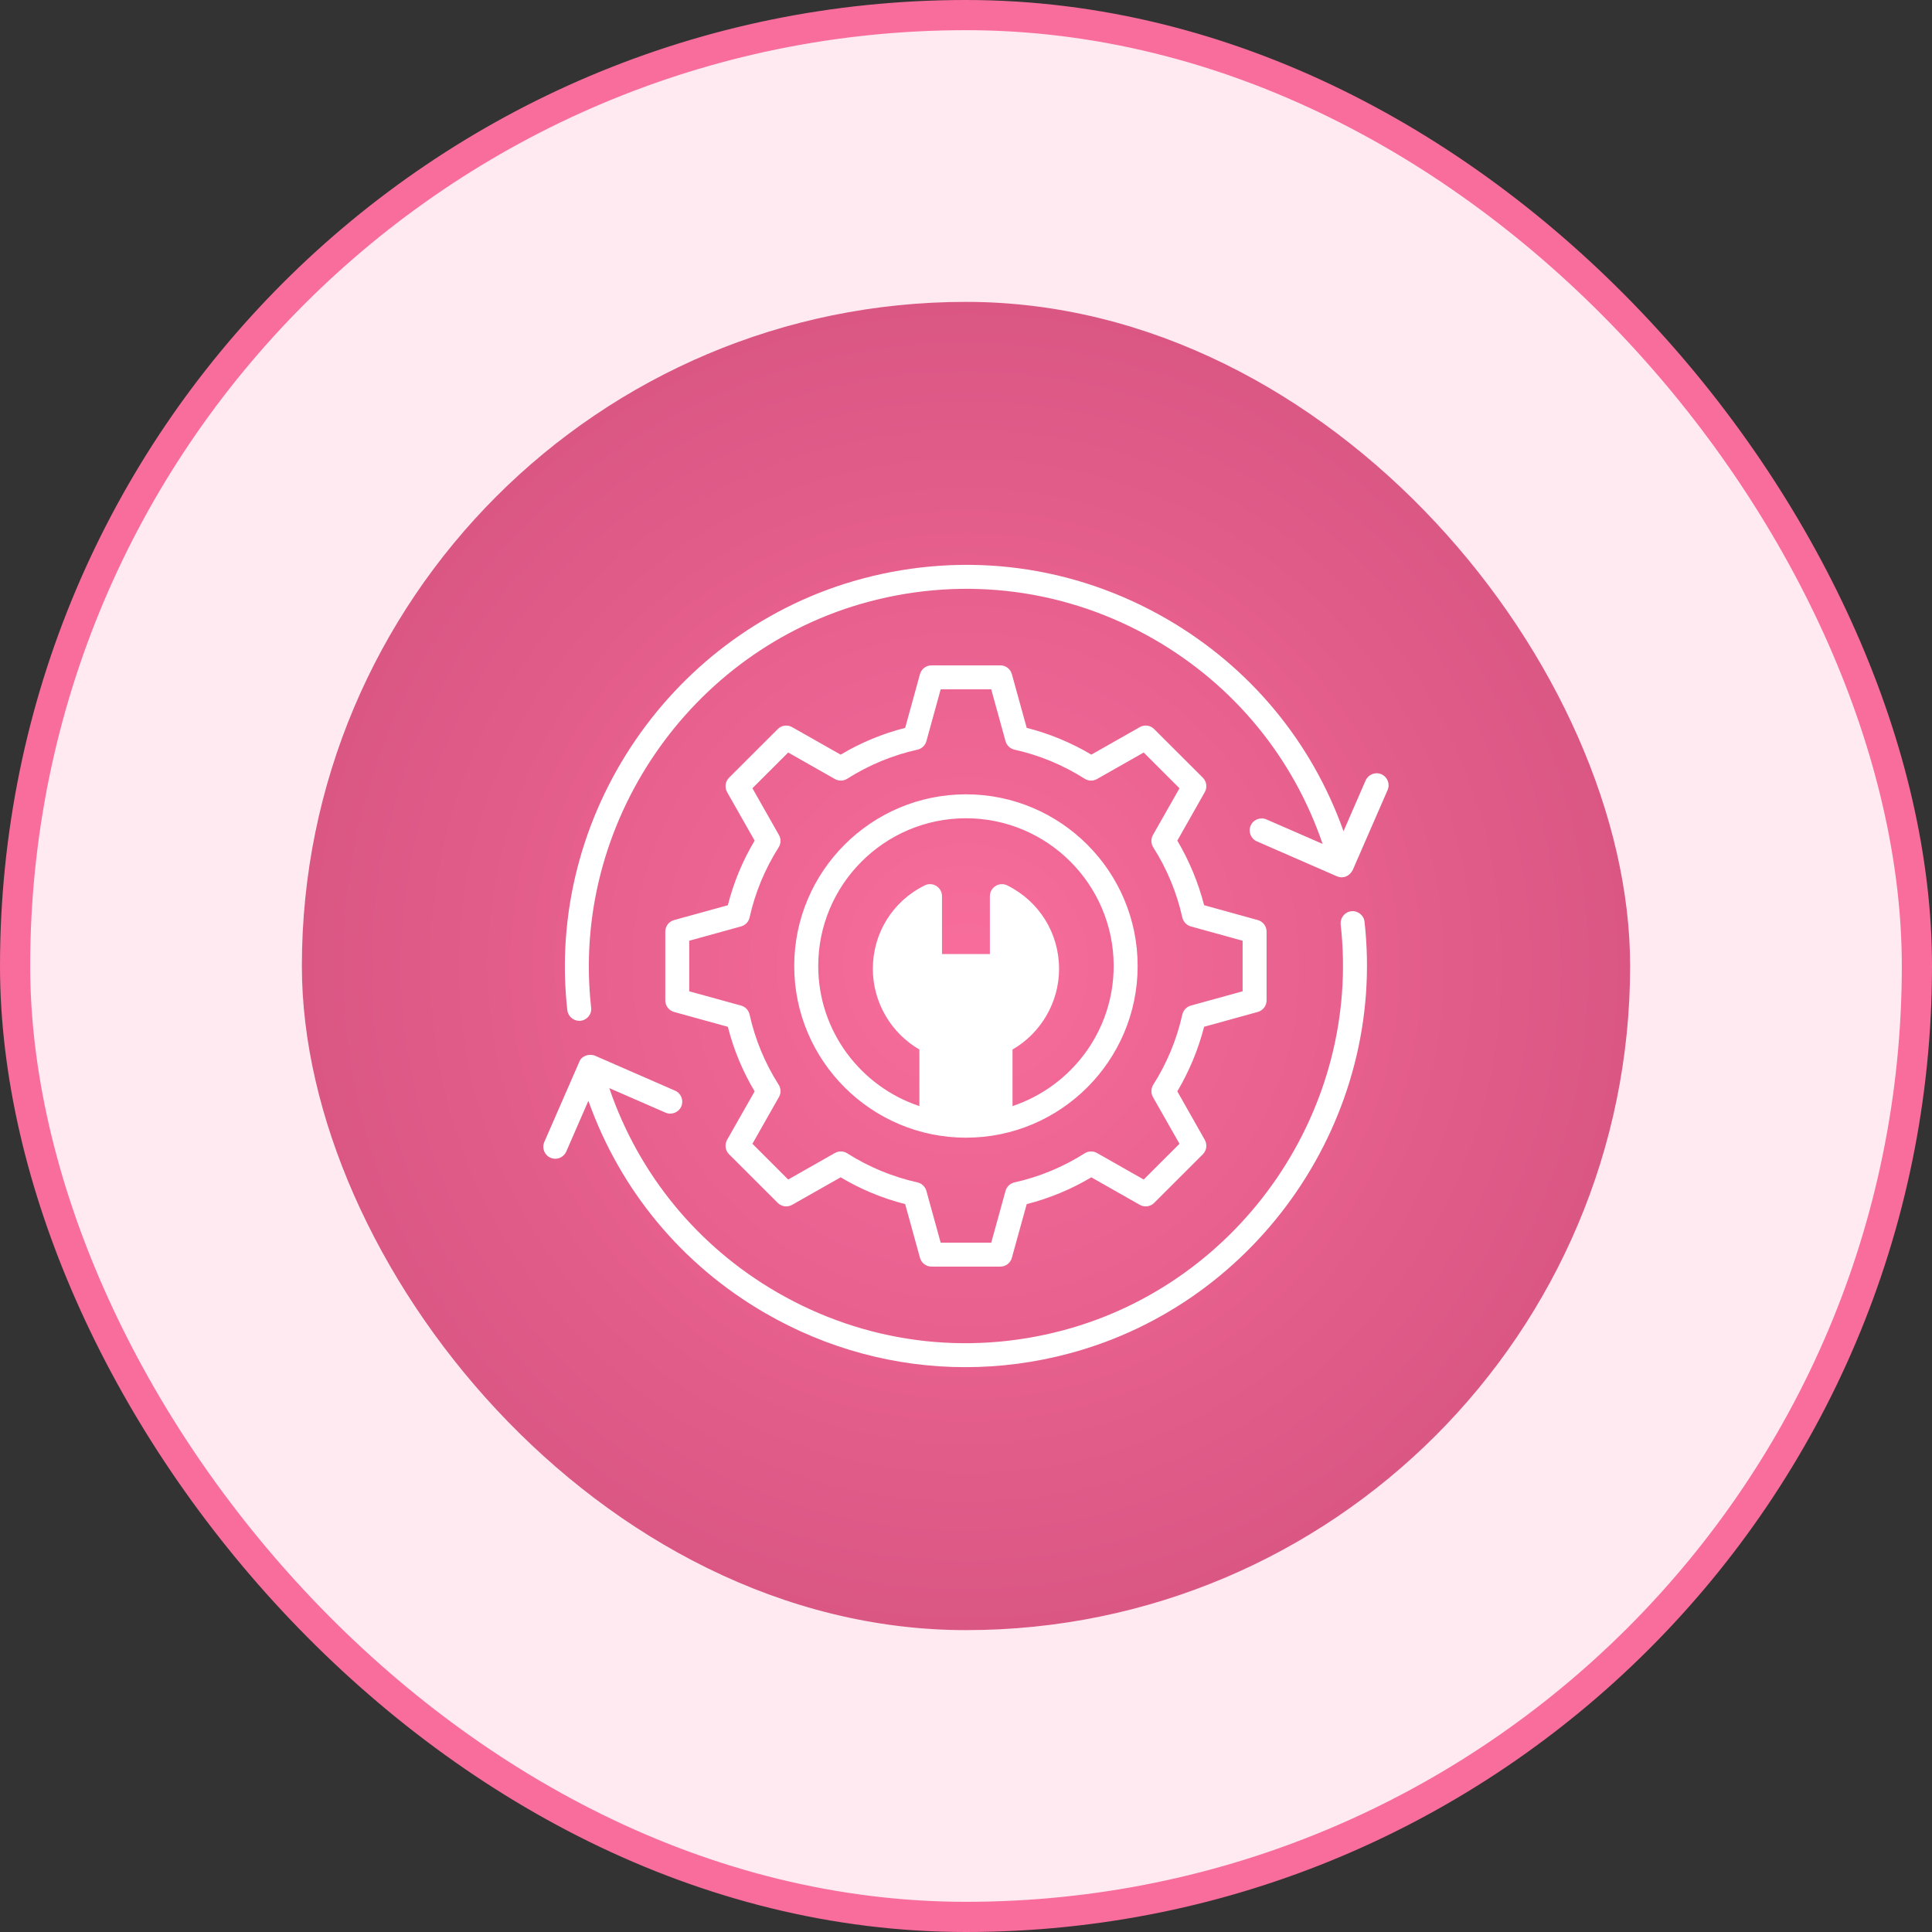
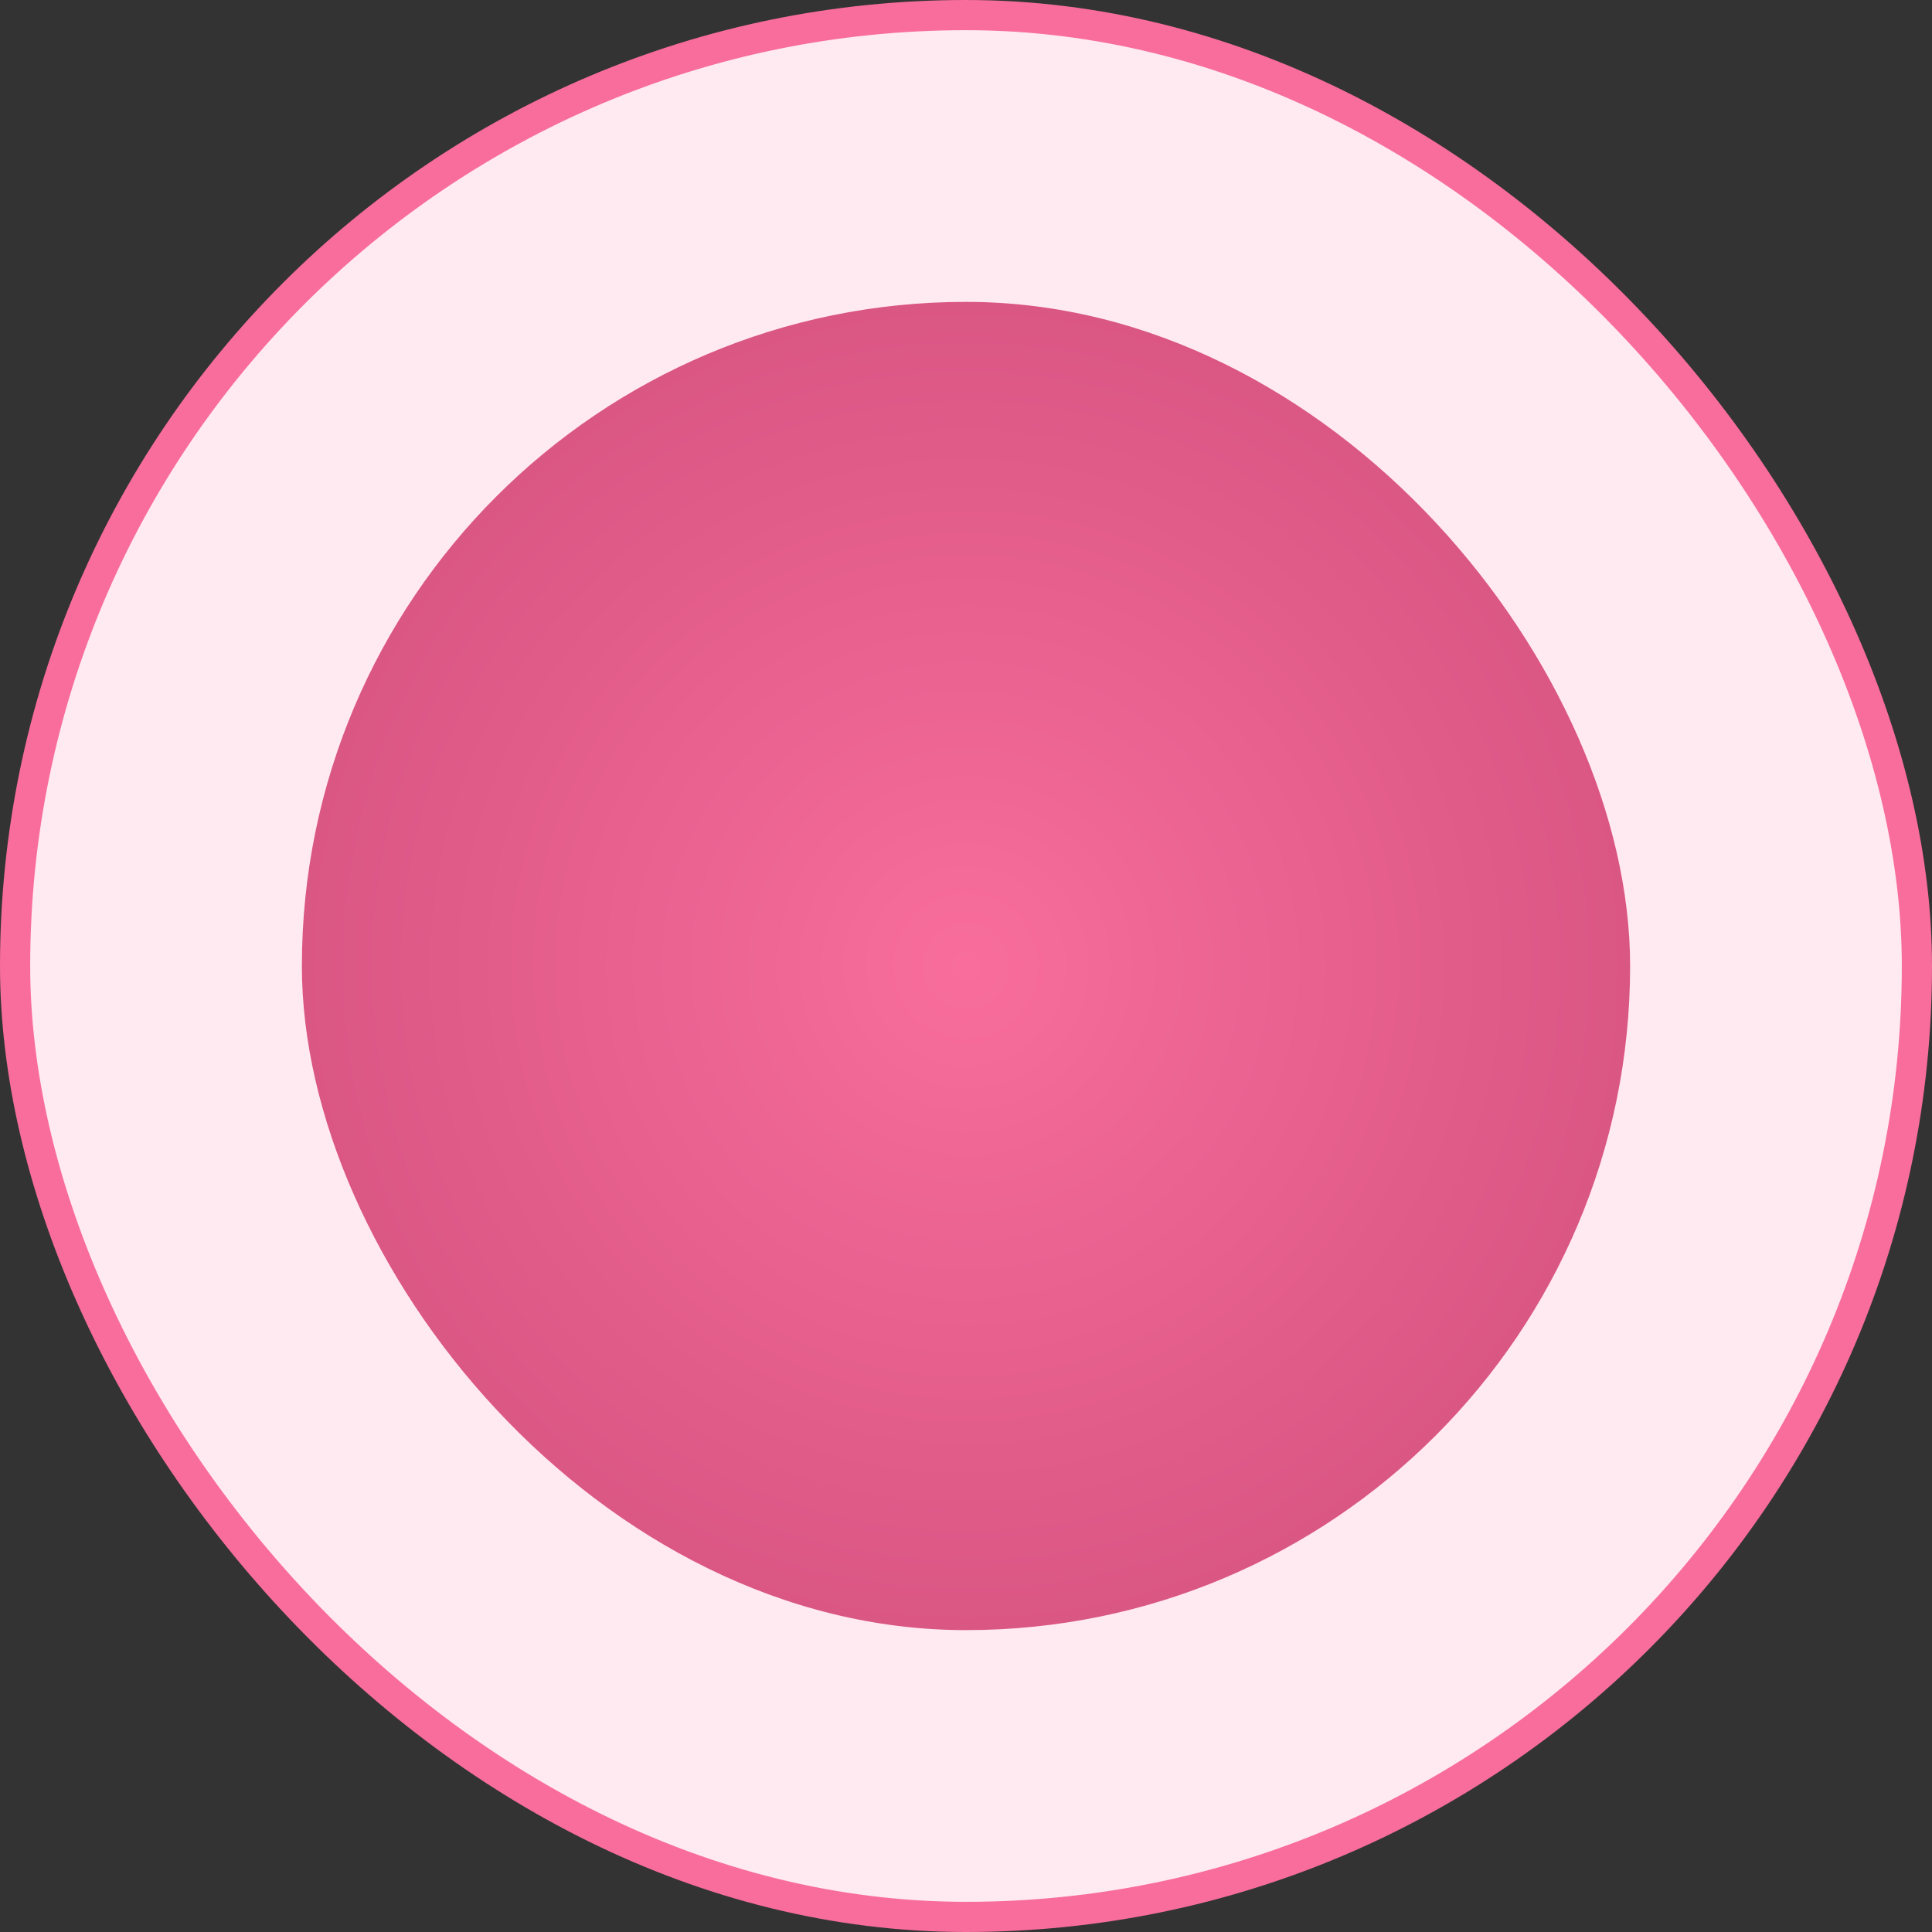
<svg xmlns="http://www.w3.org/2000/svg" width="64" height="64" viewBox="0 0 64 64" fill="none">
  <rect x="0" y="0" width="64" height="64" fill="#333333" stroke="none" />
  <rect x="0.5" y="0.5" width="63" height="63" rx="31.5" fill="#FFEAF1" />
  <rect x="0.5" y="0.5" width="63" height="63" rx="31.5" stroke="#F86D9C" />
  <rect x="10" y="10" width="44" height="44" rx="22" fill="url(#paint0_radial_1796_46613)" />
  <g clip-path="url(#clip0_1796_46613)">
    <g clip-path="url(#clip1_1796_46613)">
-       <path fill-rule="evenodd" clip-rule="evenodd" d="M27.105 32C27.105 34.16 28.513 35.993 30.456 36.641V34.767C29.513 34.22 28.914 33.198 28.914 32.095C28.914 30.914 29.569 29.854 30.631 29.33C30.755 29.269 30.901 29.275 31.017 29.348C31.133 29.421 31.205 29.548 31.205 29.686V31.604H32.791V29.686C32.791 29.548 32.863 29.421 32.982 29.348C33.096 29.276 33.244 29.269 33.366 29.33C34.425 29.854 35.083 30.914 35.083 32.095C35.083 33.198 34.487 34.22 33.541 34.767V36.64C35.484 35.992 36.892 34.159 36.892 32C36.892 29.301 34.697 27.106 32 27.106C29.3 27.107 27.105 29.302 27.105 32ZM26.31 32C26.31 28.864 28.862 26.313 32 26.313C35.135 26.313 37.686 28.864 37.686 32C37.686 35.136 35.135 37.687 32 37.687C28.862 37.687 26.31 35.136 26.31 32ZM24.547 30.689C24.69 30.65 24.799 30.537 24.831 30.394C25.014 29.568 25.339 28.785 25.794 28.069C25.873 27.944 25.878 27.787 25.803 27.66L24.925 26.112L26.11 24.928L27.657 25.806C27.786 25.879 27.944 25.875 28.065 25.797C28.785 25.341 29.567 25.017 30.394 24.833C30.535 24.801 30.649 24.693 30.688 24.551L31.161 22.836H32.836L33.309 24.551C33.348 24.693 33.462 24.801 33.605 24.833C34.432 25.017 35.214 25.341 35.932 25.797C36.053 25.875 36.211 25.879 36.34 25.806L37.886 24.928L39.072 26.113L38.193 27.66C38.121 27.788 38.126 27.945 38.203 28.069C38.659 28.786 38.982 29.568 39.166 30.394C39.2 30.537 39.309 30.651 39.45 30.69L41.163 31.163V32.838L39.45 33.311C39.309 33.35 39.2 33.464 39.166 33.608C38.982 34.434 38.658 35.216 38.203 35.933C38.126 36.057 38.121 36.214 38.193 36.342L39.072 37.889L37.886 39.073L36.34 38.195C36.211 38.122 36.053 38.127 35.932 38.205C35.214 38.66 34.432 38.985 33.605 39.169C33.462 39.201 33.348 39.31 33.309 39.451L32.836 41.165H31.161L30.688 39.451C30.649 39.31 30.535 39.201 30.394 39.169C29.567 38.985 28.782 38.66 28.065 38.205C28.003 38.164 27.926 38.143 27.855 38.143C27.785 38.143 27.719 38.16 27.657 38.195L26.11 39.073L24.925 37.889L25.803 36.341C25.878 36.214 25.873 36.056 25.794 35.933C25.338 35.215 25.014 34.433 24.831 33.608C24.799 33.464 24.69 33.35 24.547 33.311L22.832 32.838V31.163L24.547 30.689ZM24.111 29.987C24.302 29.234 24.598 28.517 24.999 27.847L24.086 26.24C24 26.085 24.024 25.89 24.15 25.764L25.764 24.152C25.887 24.026 26.086 23.999 26.239 24.087L27.848 24.999C28.515 24.601 29.233 24.303 29.985 24.112L30.475 22.332C30.523 22.16 30.681 22.041 30.859 22.041H33.138C33.316 22.041 33.472 22.16 33.519 22.332L34.011 24.111C34.764 24.303 35.481 24.6 36.152 24.998L37.757 24.087C37.913 23.998 38.109 24.025 38.233 24.152L39.846 25.763C39.972 25.889 39.997 26.085 39.91 26.24L39 27.847C39.396 28.517 39.693 29.234 39.888 29.986L41.665 30.478C41.838 30.525 41.957 30.682 41.957 30.86V33.139C41.957 33.318 41.838 33.474 41.665 33.522L39.888 34.013C39.693 34.766 39.396 35.484 39 36.153L39.91 37.759C39.997 37.914 39.972 38.109 39.846 38.236L38.233 39.847C38.109 39.973 37.914 40 37.757 39.912L36.152 39C35.481 39.399 34.763 39.696 34.011 39.888L33.519 41.667C33.472 41.839 33.316 41.958 33.138 41.958H30.859C30.681 41.958 30.523 41.839 30.475 41.667L29.985 39.887C29.233 39.696 28.515 39.398 27.848 39L26.239 39.912C26.086 40 25.888 39.973 25.764 39.847L24.15 38.235C24.024 38.109 23.999 37.914 24.086 37.758L24.999 36.153C24.598 35.483 24.302 34.766 24.111 34.014L22.332 33.523C22.158 33.475 22.039 33.318 22.039 33.14V30.861C22.039 30.682 22.158 30.526 22.332 30.478L24.111 29.987ZM45.761 25.648C45.961 25.736 46.055 25.97 45.966 26.171L44.81 28.823C44.7 29.023 44.507 29.117 44.288 29.029L41.635 27.871C41.435 27.784 41.343 27.55 41.43 27.349C41.516 27.149 41.752 27.057 41.952 27.144L43.813 27.955C42.838 25.099 40.89 22.717 38.253 21.19C35.362 19.517 31.994 19.072 28.765 19.936C22.849 21.521 18.902 27.299 19.582 33.376C19.61 33.593 19.451 33.79 19.234 33.814C19.219 33.816 19.202 33.816 19.189 33.816C18.992 33.816 18.818 33.667 18.793 33.464C18.07 27 22.267 20.855 28.56 19.17C31.995 18.25 35.578 18.724 38.649 20.503C41.406 22.098 43.452 24.571 44.506 27.535L45.238 25.854C45.328 25.653 45.56 25.561 45.761 25.648ZM45.202 30.536C45.927 36.999 41.727 43.144 35.435 44.831C34.291 45.138 33.131 45.289 31.975 45.289C29.671 45.289 27.395 44.683 25.346 43.497C22.591 41.902 20.545 39.43 19.491 36.465L18.758 38.147C18.691 38.296 18.548 38.385 18.394 38.385C18.34 38.385 18.288 38.374 18.236 38.352C18.035 38.264 17.944 38.03 18.031 37.83L19.189 35.177C19.262 34.973 19.52 34.895 19.711 34.972L22.361 36.129C22.564 36.217 22.655 36.451 22.569 36.652C22.479 36.853 22.247 36.944 22.046 36.857L20.183 36.045C21.158 38.901 23.106 41.283 25.744 42.811C28.636 44.484 32.004 44.929 35.231 44.065C41.145 42.48 45.094 36.702 44.412 30.625C44.39 30.408 44.545 30.211 44.763 30.186C44.979 30.161 45.179 30.318 45.202 30.536Z" fill="white" />
+       <path fill-rule="evenodd" clip-rule="evenodd" d="M27.105 32C27.105 34.16 28.513 35.993 30.456 36.641V34.767C29.513 34.22 28.914 33.198 28.914 32.095C28.914 30.914 29.569 29.854 30.631 29.33C30.755 29.269 30.901 29.275 31.017 29.348C31.133 29.421 31.205 29.548 31.205 29.686V31.604H32.791V29.686C32.791 29.548 32.863 29.421 32.982 29.348C33.096 29.276 33.244 29.269 33.366 29.33C34.425 29.854 35.083 30.914 35.083 32.095C35.083 33.198 34.487 34.22 33.541 34.767V36.64C35.484 35.992 36.892 34.159 36.892 32C36.892 29.301 34.697 27.106 32 27.106C29.3 27.107 27.105 29.302 27.105 32ZM26.31 32C26.31 28.864 28.862 26.313 32 26.313C35.135 26.313 37.686 28.864 37.686 32C37.686 35.136 35.135 37.687 32 37.687C28.862 37.687 26.31 35.136 26.31 32ZM24.547 30.689C24.69 30.65 24.799 30.537 24.831 30.394C25.014 29.568 25.339 28.785 25.794 28.069C25.873 27.944 25.878 27.787 25.803 27.66L24.925 26.112L26.11 24.928L27.657 25.806C27.786 25.879 27.944 25.875 28.065 25.797C28.785 25.341 29.567 25.017 30.394 24.833C30.535 24.801 30.649 24.693 30.688 24.551L31.161 22.836H32.836L33.309 24.551C33.348 24.693 33.462 24.801 33.605 24.833C34.432 25.017 35.214 25.341 35.932 25.797C36.053 25.875 36.211 25.879 36.34 25.806L37.886 24.928L39.072 26.113L38.193 27.66C38.121 27.788 38.126 27.945 38.203 28.069C38.659 28.786 38.982 29.568 39.166 30.394C39.2 30.537 39.309 30.651 39.45 30.69L41.163 31.163V32.838L39.45 33.311C39.309 33.35 39.2 33.464 39.166 33.608C38.982 34.434 38.658 35.216 38.203 35.933C38.126 36.057 38.121 36.214 38.193 36.342L39.072 37.889L37.886 39.073L36.34 38.195C36.211 38.122 36.053 38.127 35.932 38.205C35.214 38.66 34.432 38.985 33.605 39.169C33.462 39.201 33.348 39.31 33.309 39.451L32.836 41.165H31.161L30.688 39.451C30.649 39.31 30.535 39.201 30.394 39.169C29.567 38.985 28.782 38.66 28.065 38.205C28.003 38.164 27.926 38.143 27.855 38.143C27.785 38.143 27.719 38.16 27.657 38.195L26.11 39.073L24.925 37.889L25.803 36.341C25.878 36.214 25.873 36.056 25.794 35.933C25.338 35.215 25.014 34.433 24.831 33.608C24.799 33.464 24.69 33.35 24.547 33.311L22.832 32.838V31.163L24.547 30.689ZM24.111 29.987C24.302 29.234 24.598 28.517 24.999 27.847L24.086 26.24C24 26.085 24.024 25.89 24.15 25.764L25.764 24.152C25.887 24.026 26.086 23.999 26.239 24.087L27.848 24.999C28.515 24.601 29.233 24.303 29.985 24.112L30.475 22.332C30.523 22.16 30.681 22.041 30.859 22.041H33.138C33.316 22.041 33.472 22.16 33.519 22.332L34.011 24.111C34.764 24.303 35.481 24.6 36.152 24.998L37.757 24.087C37.913 23.998 38.109 24.025 38.233 24.152L39.846 25.763C39.972 25.889 39.997 26.085 39.91 26.24L39 27.847L41.665 30.478C41.838 30.525 41.957 30.682 41.957 30.86V33.139C41.957 33.318 41.838 33.474 41.665 33.522L39.888 34.013C39.693 34.766 39.396 35.484 39 36.153L39.91 37.759C39.997 37.914 39.972 38.109 39.846 38.236L38.233 39.847C38.109 39.973 37.914 40 37.757 39.912L36.152 39C35.481 39.399 34.763 39.696 34.011 39.888L33.519 41.667C33.472 41.839 33.316 41.958 33.138 41.958H30.859C30.681 41.958 30.523 41.839 30.475 41.667L29.985 39.887C29.233 39.696 28.515 39.398 27.848 39L26.239 39.912C26.086 40 25.888 39.973 25.764 39.847L24.15 38.235C24.024 38.109 23.999 37.914 24.086 37.758L24.999 36.153C24.598 35.483 24.302 34.766 24.111 34.014L22.332 33.523C22.158 33.475 22.039 33.318 22.039 33.14V30.861C22.039 30.682 22.158 30.526 22.332 30.478L24.111 29.987ZM45.761 25.648C45.961 25.736 46.055 25.97 45.966 26.171L44.81 28.823C44.7 29.023 44.507 29.117 44.288 29.029L41.635 27.871C41.435 27.784 41.343 27.55 41.43 27.349C41.516 27.149 41.752 27.057 41.952 27.144L43.813 27.955C42.838 25.099 40.89 22.717 38.253 21.19C35.362 19.517 31.994 19.072 28.765 19.936C22.849 21.521 18.902 27.299 19.582 33.376C19.61 33.593 19.451 33.79 19.234 33.814C19.219 33.816 19.202 33.816 19.189 33.816C18.992 33.816 18.818 33.667 18.793 33.464C18.07 27 22.267 20.855 28.56 19.17C31.995 18.25 35.578 18.724 38.649 20.503C41.406 22.098 43.452 24.571 44.506 27.535L45.238 25.854C45.328 25.653 45.56 25.561 45.761 25.648ZM45.202 30.536C45.927 36.999 41.727 43.144 35.435 44.831C34.291 45.138 33.131 45.289 31.975 45.289C29.671 45.289 27.395 44.683 25.346 43.497C22.591 41.902 20.545 39.43 19.491 36.465L18.758 38.147C18.691 38.296 18.548 38.385 18.394 38.385C18.34 38.385 18.288 38.374 18.236 38.352C18.035 38.264 17.944 38.03 18.031 37.83L19.189 35.177C19.262 34.973 19.52 34.895 19.711 34.972L22.361 36.129C22.564 36.217 22.655 36.451 22.569 36.652C22.479 36.853 22.247 36.944 22.046 36.857L20.183 36.045C21.158 38.901 23.106 41.283 25.744 42.811C28.636 44.484 32.004 44.929 35.231 44.065C41.145 42.48 45.094 36.702 44.412 30.625C44.39 30.408 44.545 30.211 44.763 30.186C44.979 30.161 45.179 30.318 45.202 30.536Z" fill="white" />
    </g>
  </g>
  <defs>
    <radialGradient id="paint0_radial_1796_46613" cx="0" cy="0" r="1" gradientUnits="userSpaceOnUse" gradientTransform="translate(32 32) rotate(90) scale(22)">
      <stop stop-color="#F86D9C" />
      <stop offset="1" stop-color="#DA5683" />
    </radialGradient>
    <clipPath id="clip0_1796_46613">
      <rect width="28" height="28" fill="white" transform="translate(18 18)" />
    </clipPath>
    <clipPath id="clip1_1796_46613">
-       <rect width="28" height="28" fill="white" transform="translate(18 18)" />
-     </clipPath>
+       </clipPath>
  </defs>
</svg>